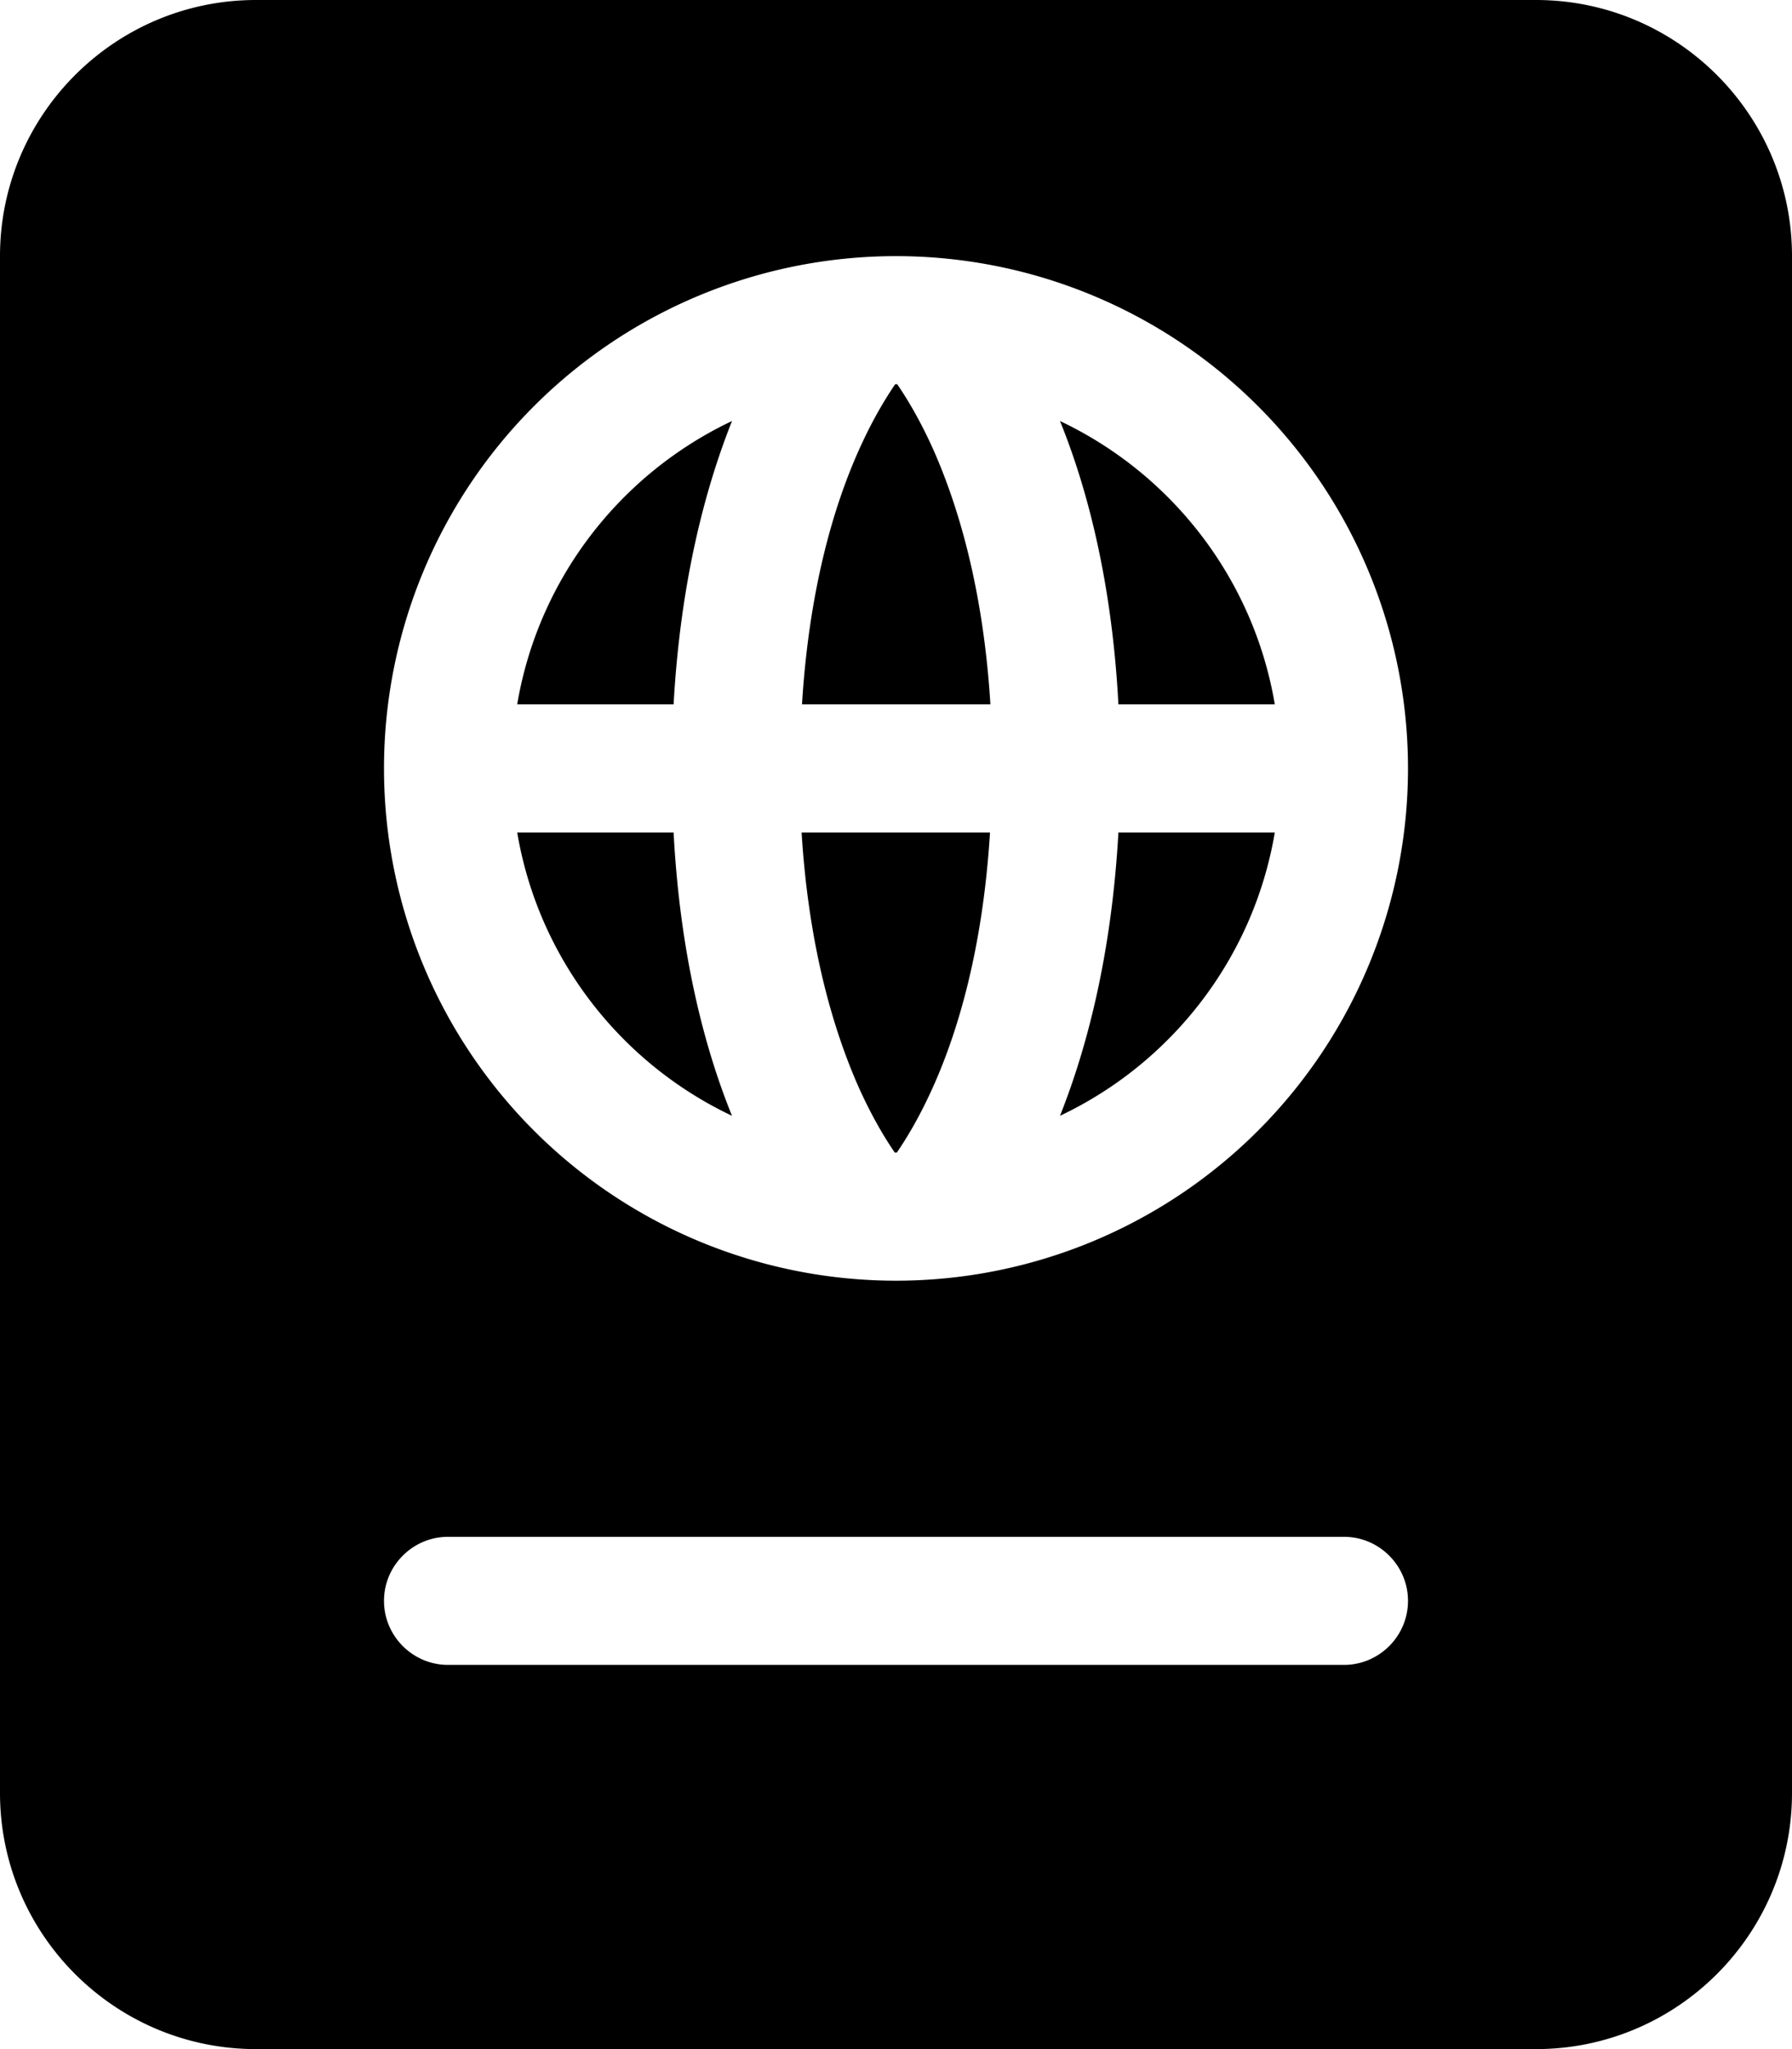
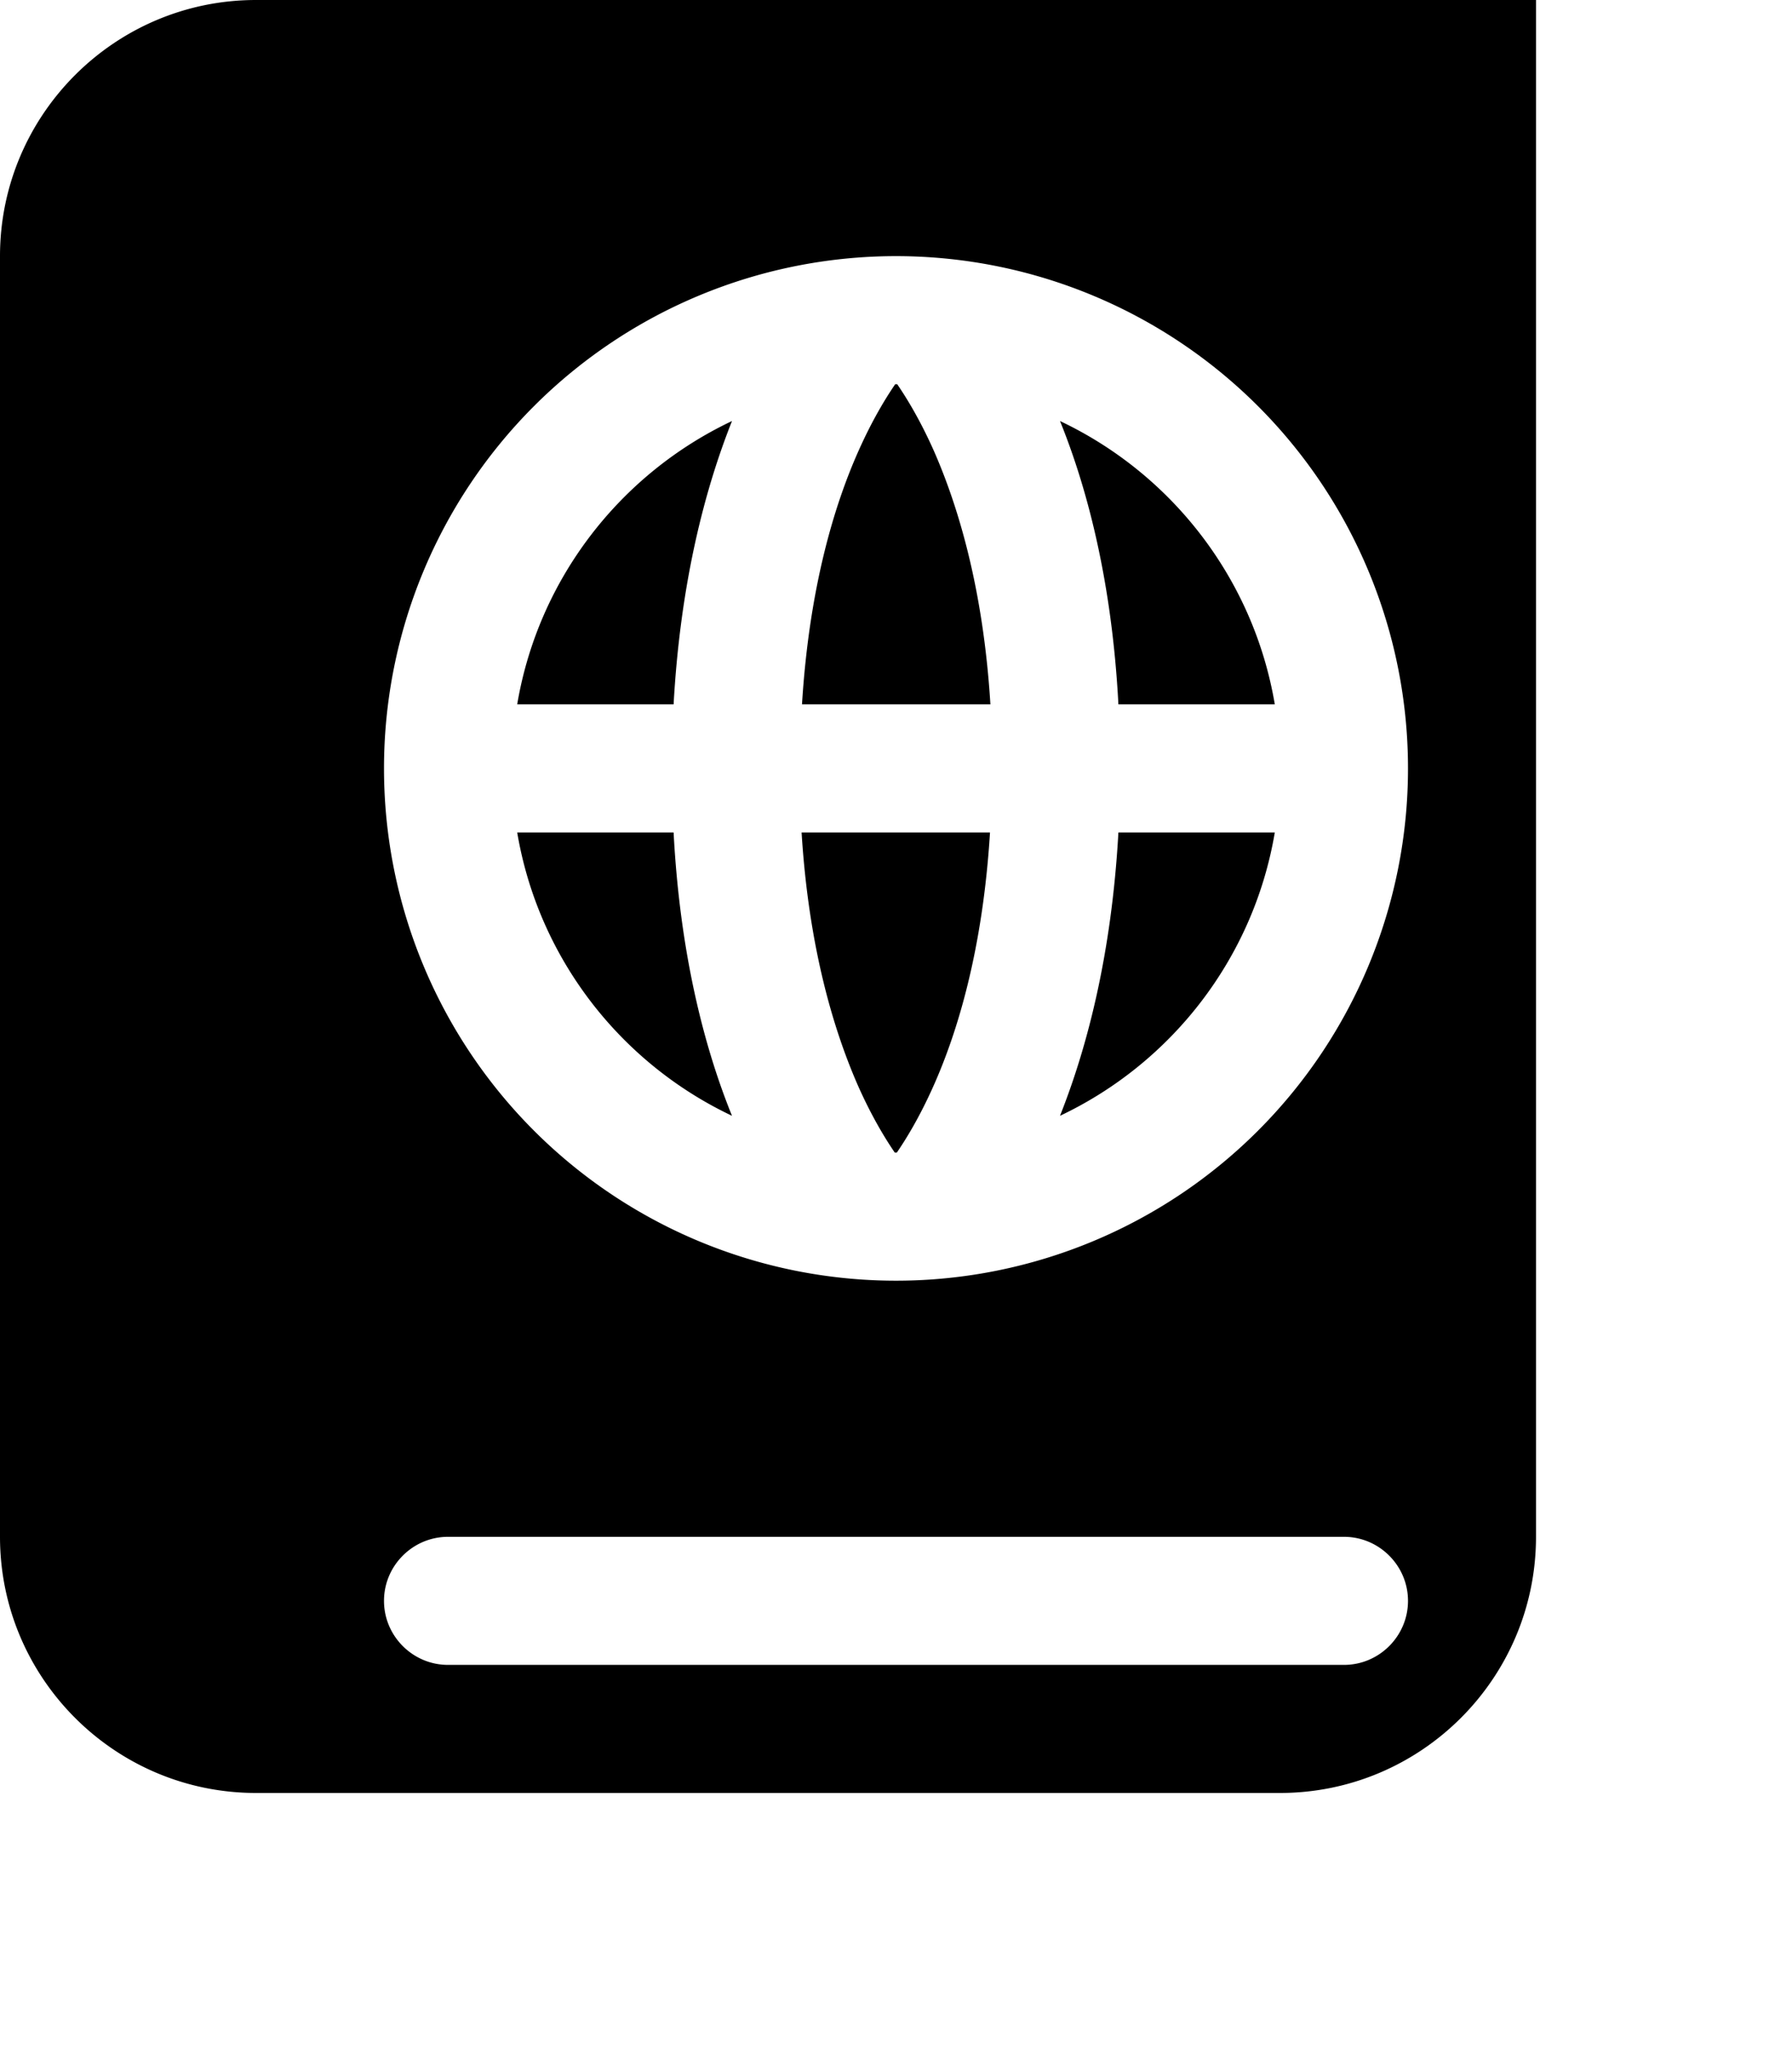
<svg xmlns="http://www.w3.org/2000/svg" viewBox="0 0 448 512">
-   <path d="M0 64C0 28.7 28.7 0 64 0h320c35.3 0 64 28.7 64 64v384c0 35.3-28.7 64-64 64H64c-35.3 0-64-28.7-64-64V64zm183 214.8c-27.9-13.2-48.4-39.4-53.7-70.8h39.1c1.6 30.4 7.7 53.8 14.6 70.8zm41.3 9.2h-.6c-2.4-3.5-5.7-8.9-9.1-16.5-6-13.6-12.4-34.3-14.2-63.5h47.1c-1.8 29.2-8.1 49.9-14.2 63.5-3.4 7.6-6.7 13-9.1 16.5zm40.7-9.2c6.8-17.1 12.9-40.4 14.6-70.8h39.1c-5.3 31.4-25.8 57.6-53.7 70.8zM279.6 176c-1.6-30.4-7.7-53.8-14.6-70.8 27.9 13.2 48.4 39.4 53.7 70.8h-39.1zm-55.9-80h.6c2.4 3.5 5.7 8.9 9.1 16.5 6 13.6 12.4 34.3 14.2 63.5h-47.1c1.8-29.2 8.1-49.9 14.2-63.5 3.4-7.6 6.7-13 9.1-16.5zm-40.7 9.2c-6.8 17.1-12.9 40.4-14.6 70.8h-39.1c5.3-31.4 25.8-57.6 53.7-70.8zM352 192a128 128 0 1 0-256 0 128 128 0 1 0 256 0zM112 384c-8.8 0-16 7.2-16 16s7.2 16 16 16h224c8.8 0 16-7.2 16-16s-7.2-16-16-16H112z" />
+   <path d="M0 64C0 28.7 28.7 0 64 0h320v384c0 35.3-28.7 64-64 64H64c-35.3 0-64-28.7-64-64V64zm183 214.8c-27.9-13.2-48.4-39.4-53.7-70.8h39.1c1.6 30.4 7.7 53.8 14.6 70.8zm41.3 9.2h-.6c-2.4-3.5-5.7-8.9-9.1-16.5-6-13.6-12.4-34.3-14.2-63.5h47.1c-1.8 29.2-8.1 49.9-14.2 63.5-3.4 7.6-6.7 13-9.1 16.5zm40.7-9.2c6.8-17.1 12.9-40.4 14.6-70.8h39.1c-5.3 31.4-25.8 57.6-53.7 70.8zM279.6 176c-1.6-30.4-7.7-53.8-14.6-70.8 27.9 13.2 48.4 39.4 53.7 70.8h-39.1zm-55.9-80h.6c2.4 3.5 5.7 8.9 9.1 16.5 6 13.6 12.4 34.3 14.2 63.5h-47.1c1.8-29.2 8.1-49.9 14.2-63.5 3.4-7.6 6.7-13 9.1-16.5zm-40.7 9.2c-6.8 17.1-12.9 40.4-14.6 70.8h-39.1c5.3-31.4 25.8-57.6 53.7-70.8zM352 192a128 128 0 1 0-256 0 128 128 0 1 0 256 0zM112 384c-8.8 0-16 7.2-16 16s7.2 16 16 16h224c8.8 0 16-7.2 16-16s-7.2-16-16-16H112z" />
</svg>